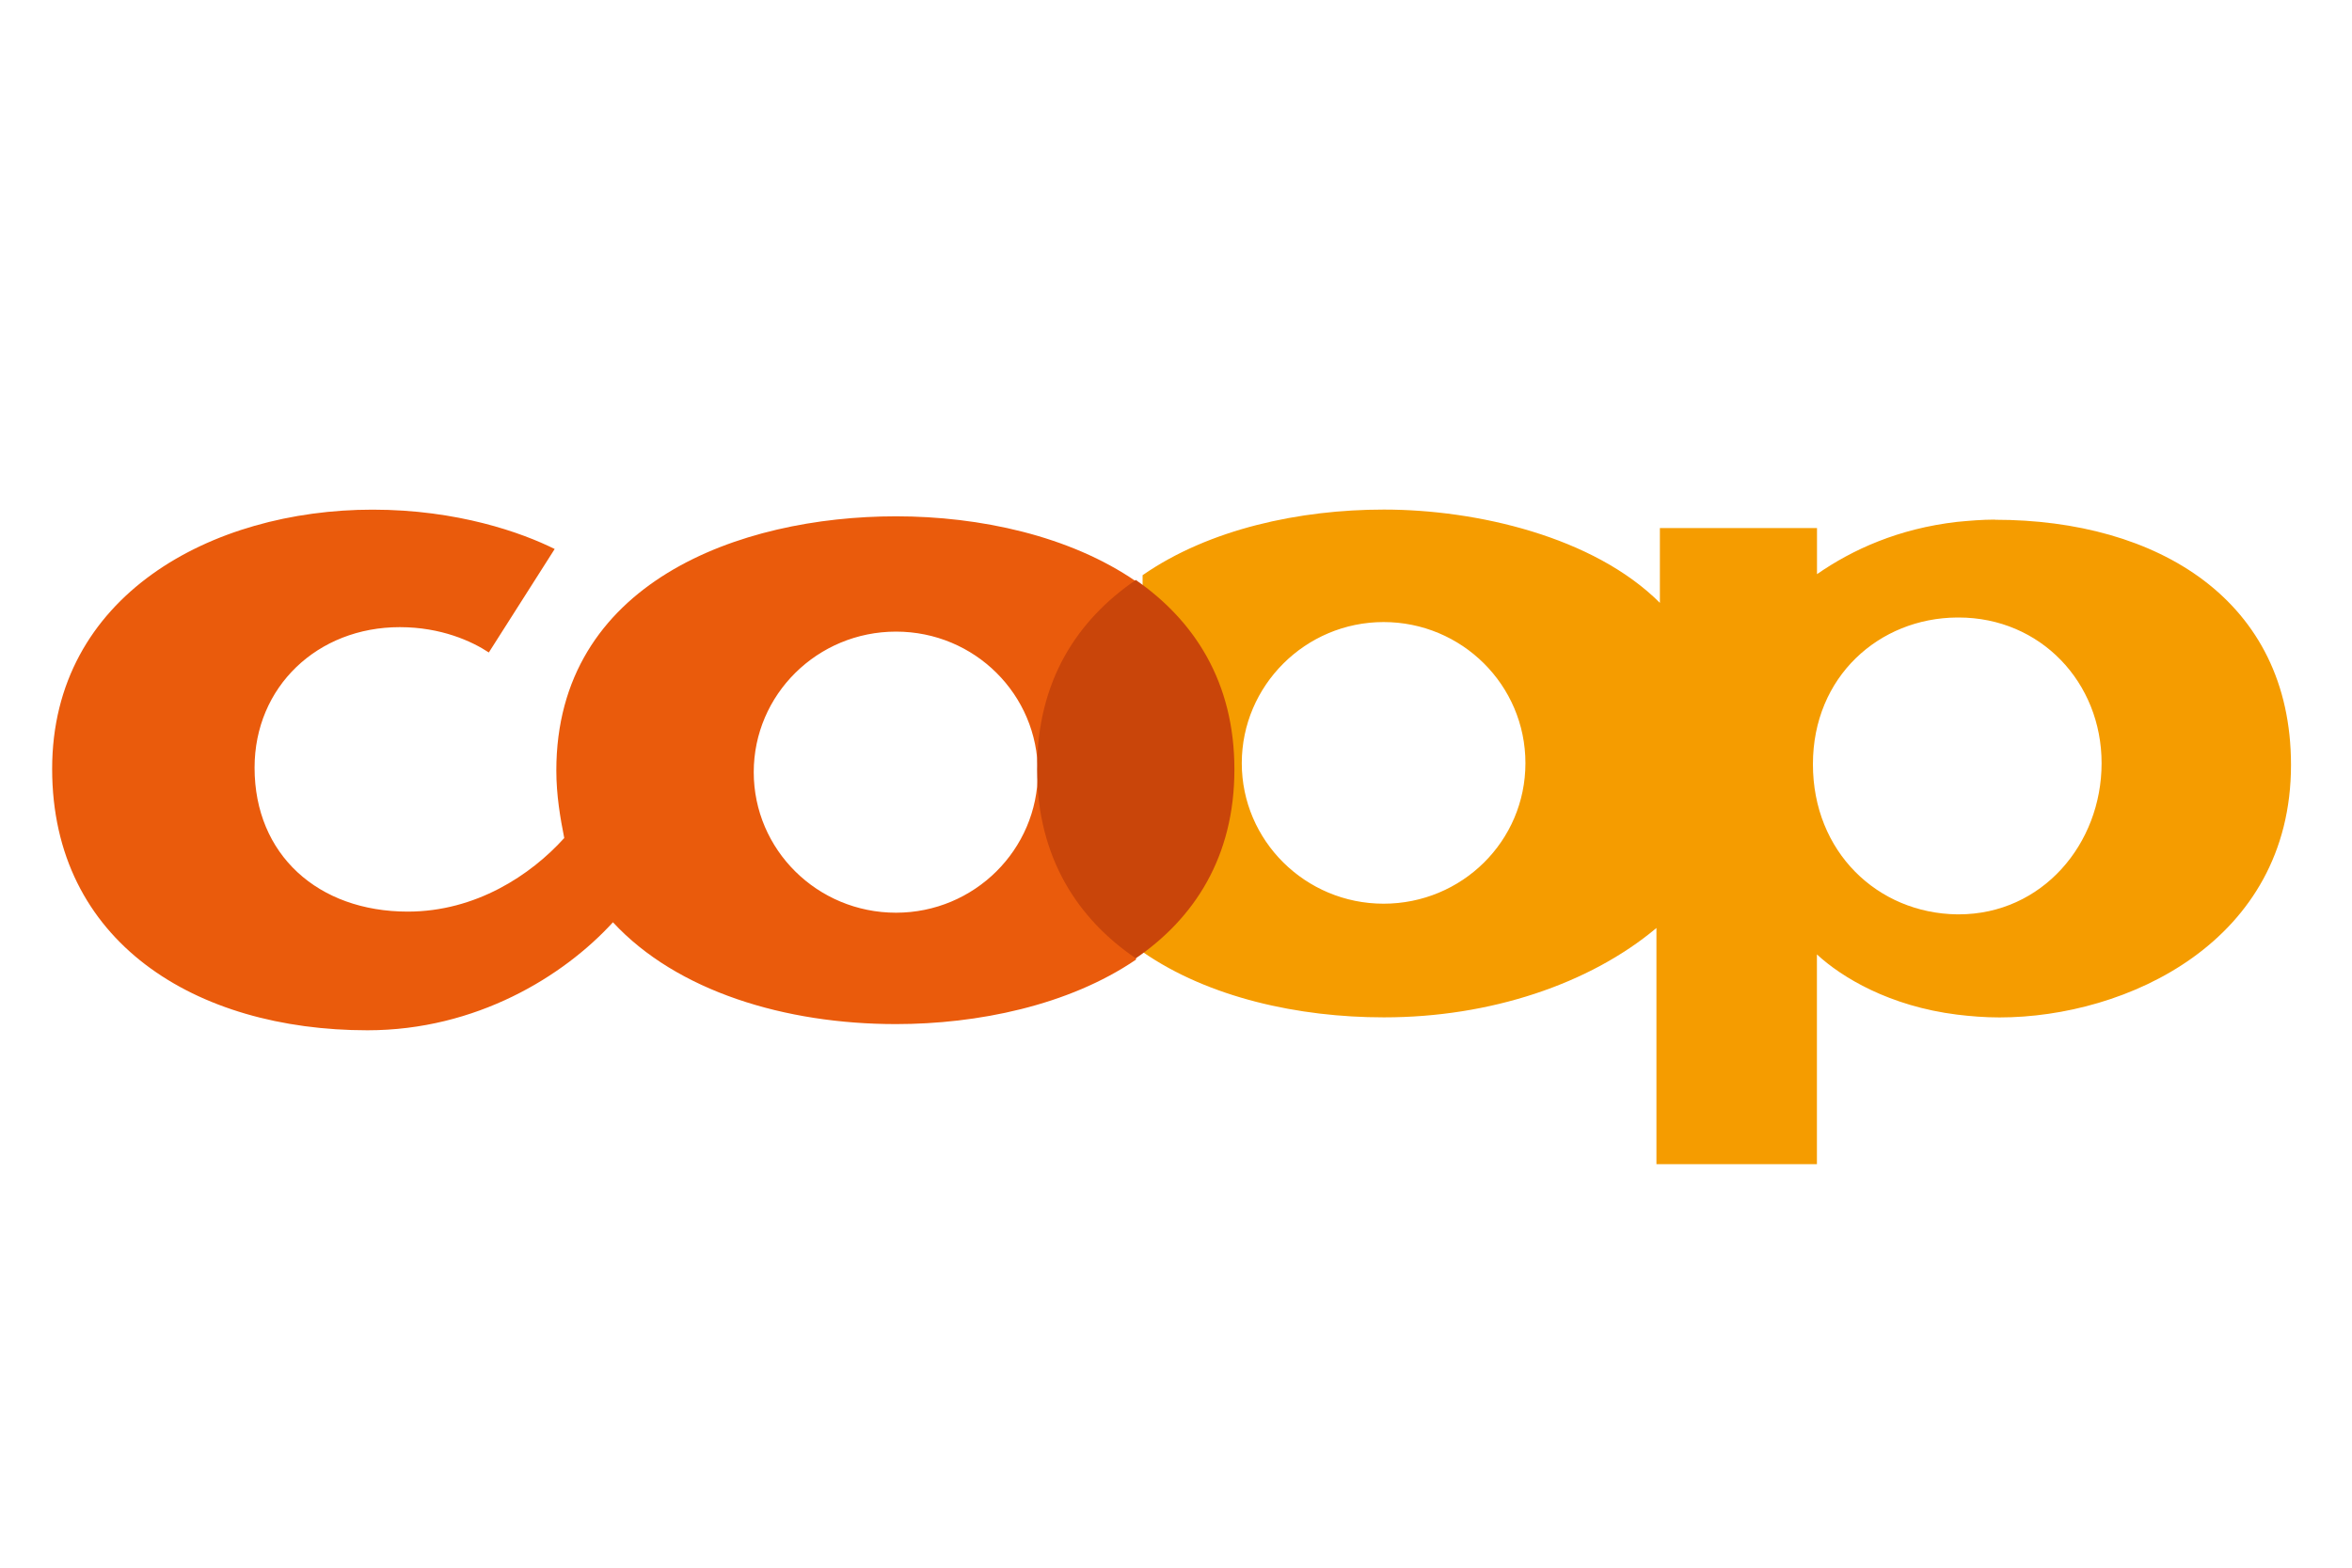
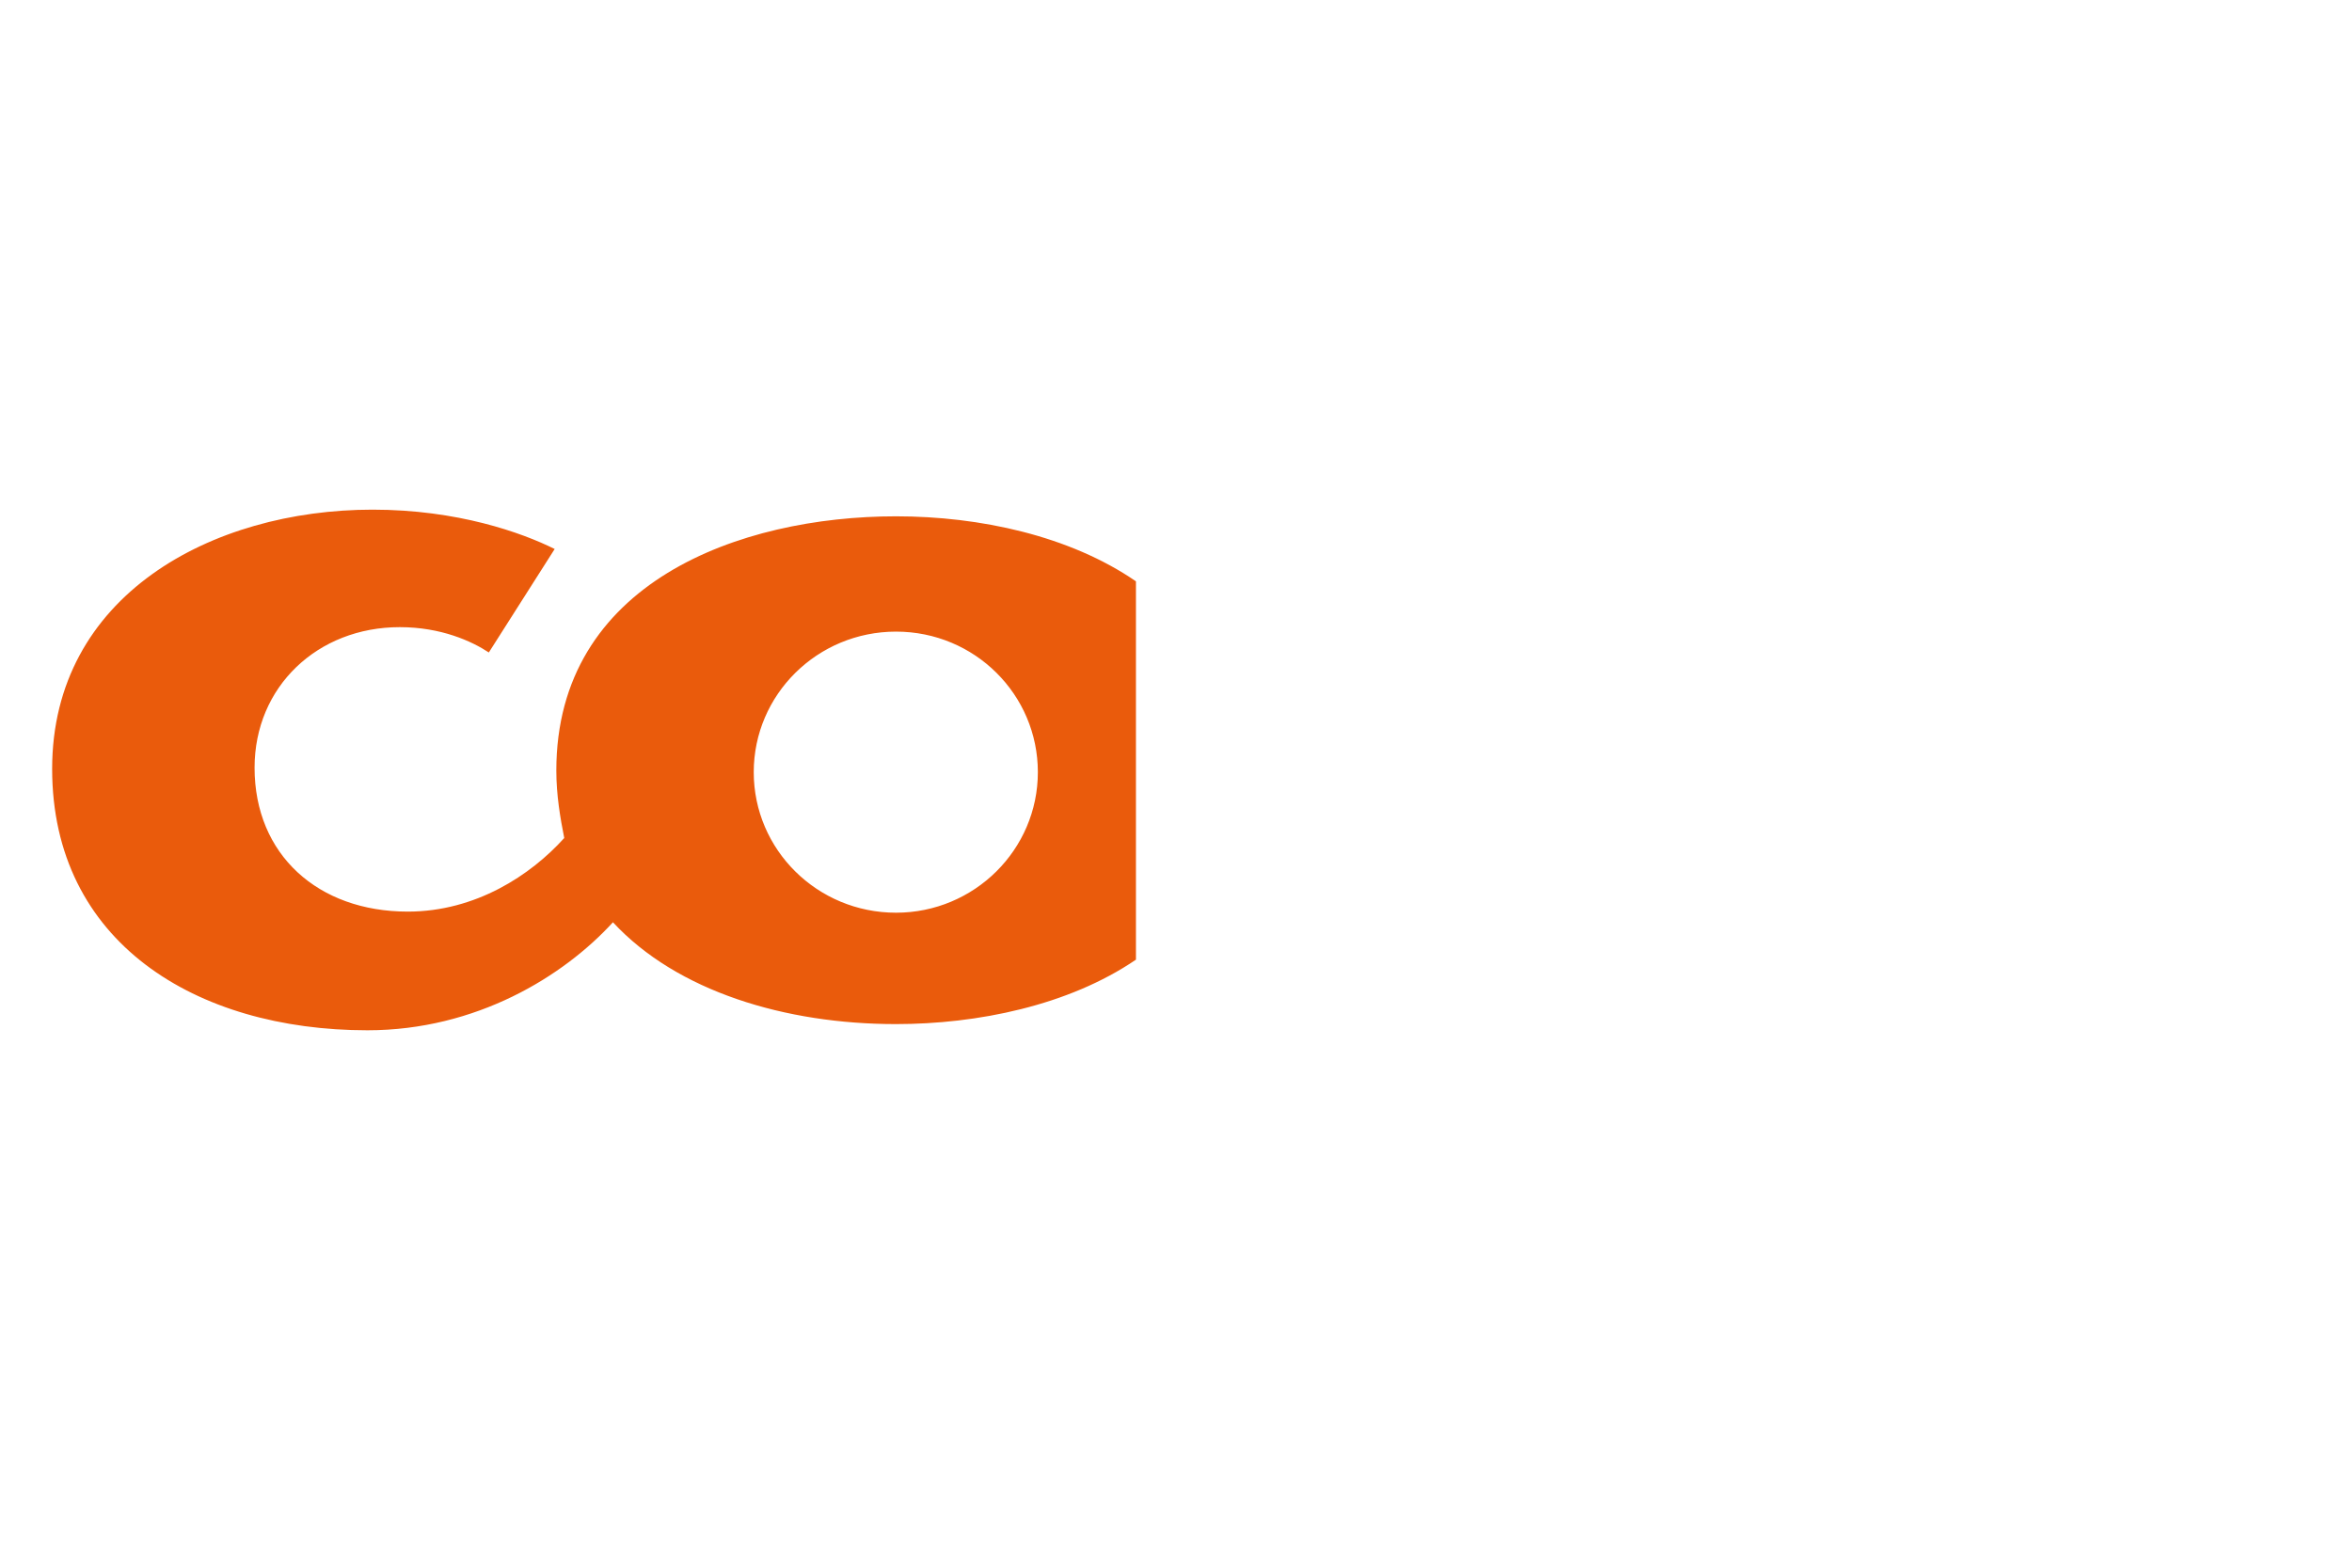
<svg xmlns="http://www.w3.org/2000/svg" id="a" viewBox="0 0 300 200">
  <defs>
    <style>
      .g {
        fill: #f59c00;
      }

      .g, .h, .i {
        fill-rule: evenodd;
      }

      .h {
        fill: #ea5b0c;
      }

      .i {
        fill: #c9450a;
      }
    </style>
  </defs>
  <g id="b">
    <g id="c">
      <path id="d" class="h" d="M114.29,116.44c-10.05,0-18.15-8.04-18.15-17.93s8.11-17.93,18.15-17.93,18.09,8.04,18.09,17.93-8.11,17.93-18.09,17.93ZM144.9,74.17c-8.47-5.83-19.94-8.3-30.61-8.3-19.96,0-43.33,8.46-43.33,32.43,0,3.16.51,6.1,1.01,8.61-4.26,4.73-11.29,9.39-19.96,9.39-11.43,0-19.54-7.25-19.54-18.36,0-10.33,8.03-17.93,18.52-17.93,5.28,0,9.19,1.8,11.36,3.23l8.4-13.2c-4.2-2.09-12.38-5.02-23.23-5.02-20.55,0-40.87,10.98-40.87,33.07s18.3,33.35,40.22,33.35c13.88,0,25.02-6.89,31.31-13.78,8.17,8.82,21.99,12.99,36.1,12.99,10.35,0,21.99-2.35,30.61-8.22v-48.26h0Z" />
-       <path id="e" class="g" d="M249.83,116.65h-.21c-10.13-.14-18.38-7.96-18.38-19.15s8.46-18.65,18.38-18.72h.21c10.42,0,18.23,8.25,18.23,18.58s-7.59,19.29-18.23,19.29M176.48,115.29c-9.98,0-18.09-8.04-18.09-17.93s8.11-18,18.09-18,18.09,8.04,18.09,18-8.11,17.93-18.09,17.93M254.46,66.29c-1.66,0-3.26.14-4.84.29-7.45.86-13.31,3.51-17.86,6.67v-5.88h-20.04v9.54c-8.46-8.46-23.44-11.9-35.16-11.9h-.08c-10.66,0-22.23,2.46-30.74,8.37v48.06c8.45,5.86,19.97,8.35,30.74,8.35h.08c13.45,0,26.18-4.23,34.72-11.4v30.13h20.47v-26.76c3.19,2.95,9.26,6.6,17.86,7.68,1.73.21,3.55.36,5.43.36,16.14,0,37.18-9.61,37.18-32.21,0-21.01-17-31.28-37.77-31.28" />
-       <path id="f" class="i" d="M144.87,122.26c-7.38-5.02-12.59-12.84-12.59-24.1s5.06-19,12.59-24.17c7.45,5.17,12.58,12.99,12.58,24.17s-5.13,19-12.58,24.1" />
    </g>
  </g>
</svg>